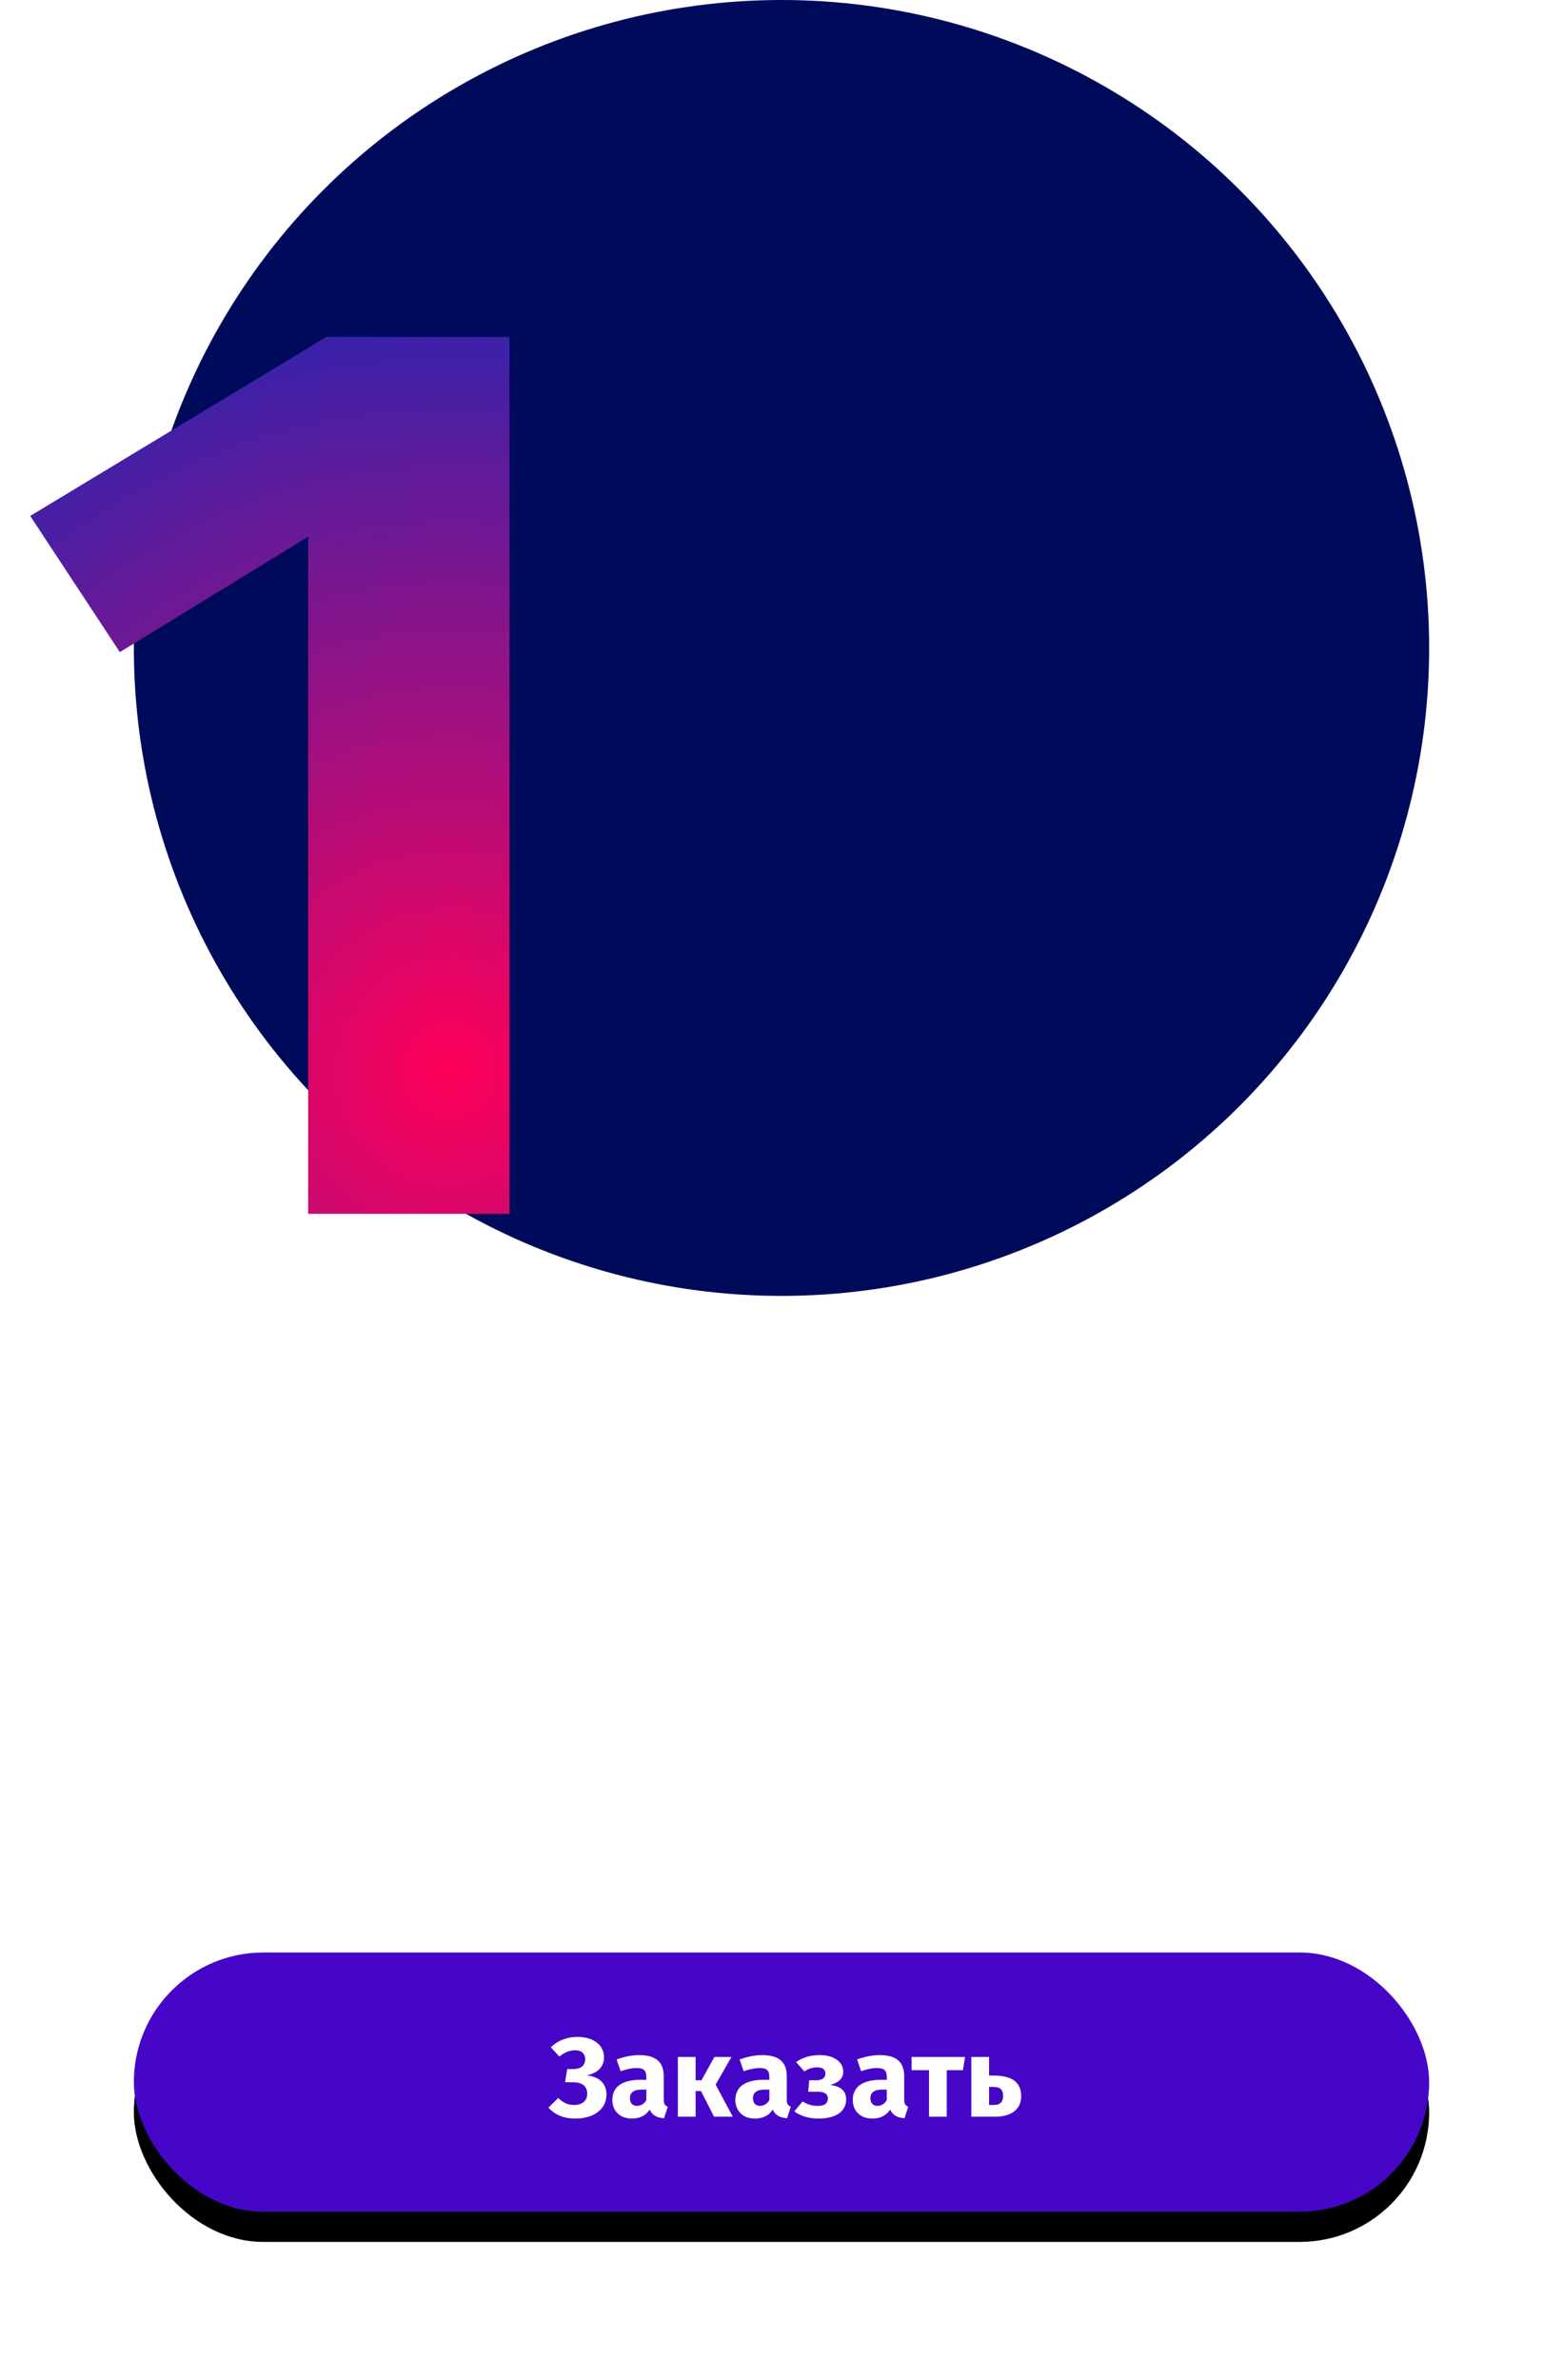
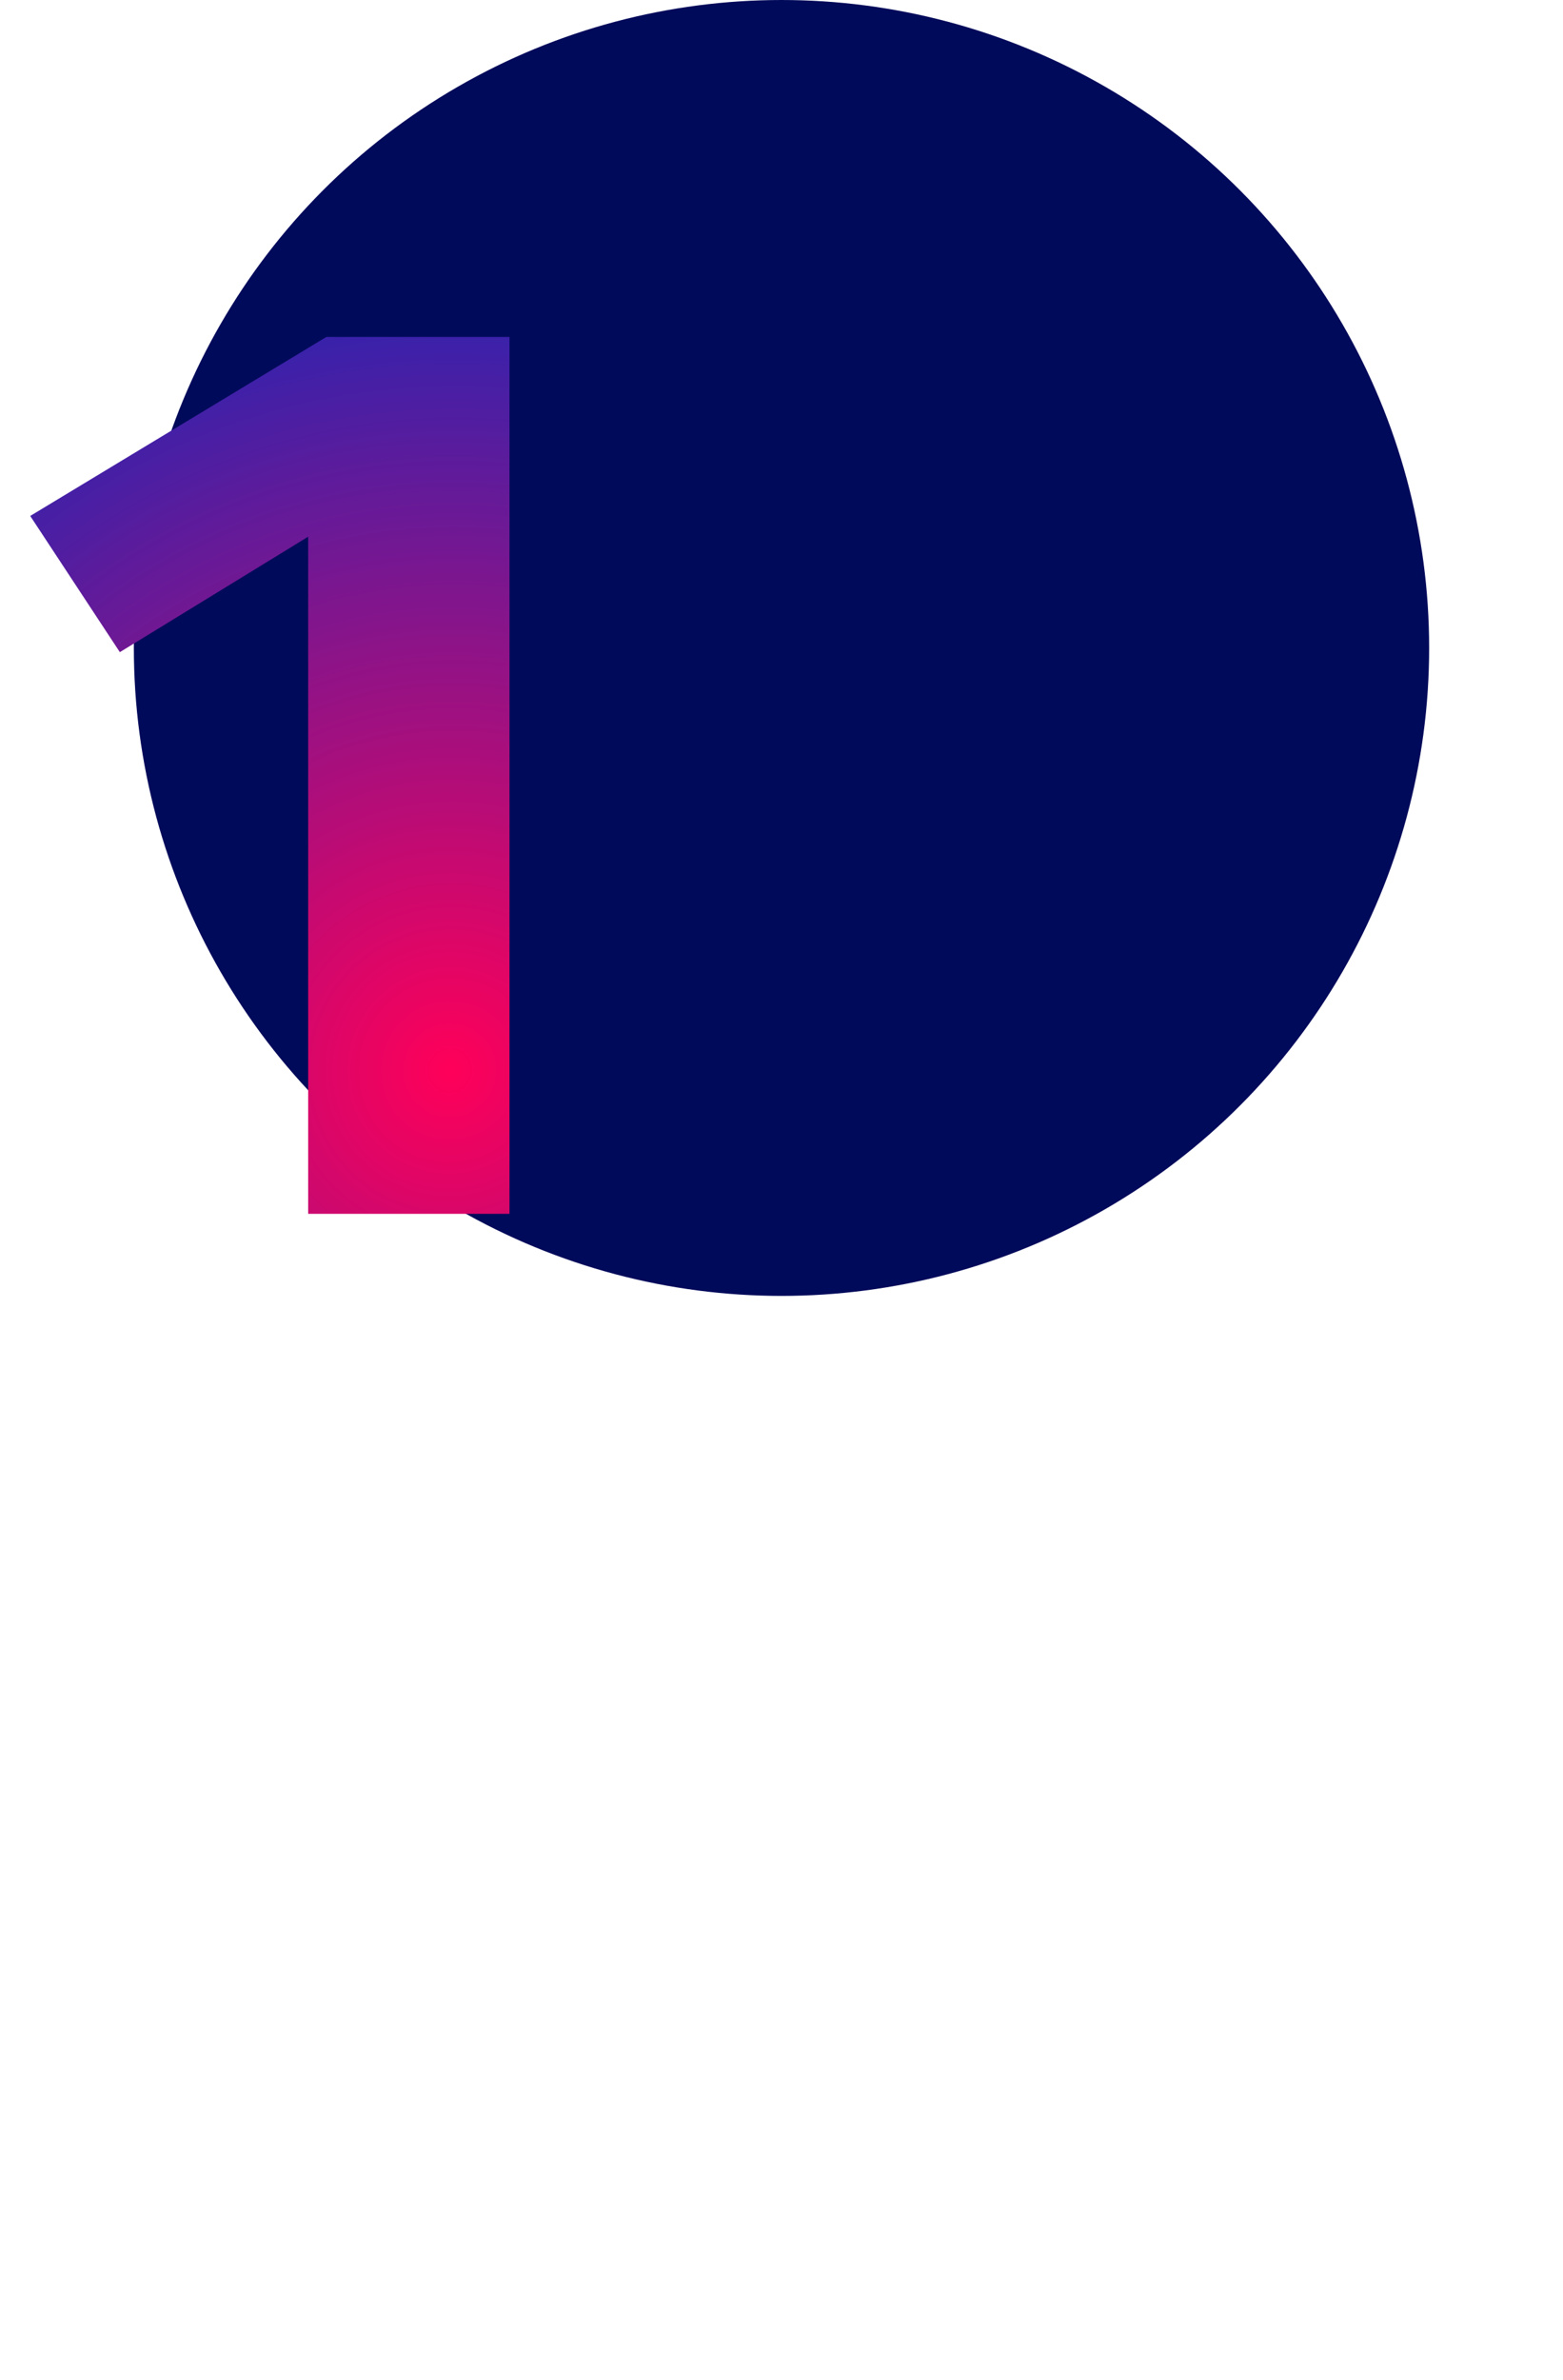
<svg xmlns="http://www.w3.org/2000/svg" xmlns:xlink="http://www.w3.org/1999/xlink" width="362px" height="551px" viewBox="0 0 362 551">
  <title>Group 22</title>
  <desc>Created with Sketch.</desc>
  <defs>
    <radialGradient cx="88.078%" cy="83.557%" fx="88.078%" fy="83.557%" r="161.469%" gradientTransform="translate(0.881,0.836),scale(1,0.547),rotate(-129.618),translate(-0.881,-0.836)" id="radialGradient-1">
      <stop stop-color="#FF0059" offset="0%" />
      <stop stop-color="#3023AE" offset="100%" />
    </radialGradient>
-     <rect id="path-2" x="0" y="0" width="300" height="60" rx="30" />
    <filter x="-17.2%" y="-74.2%" width="134.3%" height="271.7%" filterUnits="objectBoundingBox" id="filter-3">
      <feOffset dx="0" dy="7" in="SourceAlpha" result="shadowOffsetOuter1" />
      <feGaussianBlur stdDeviation="16" in="shadowOffsetOuter1" result="shadowBlurOuter1" />
      <feColorMatrix values="0 0 0 0 0.09 0 0 0 0 0.035 0 0 0 0 0.345 0 0 0 0.324 0" type="matrix" in="shadowBlurOuter1" />
    </filter>
  </defs>
  <g id="Page-1" stroke="none" stroke-width="1" fill="none" fill-rule="evenodd">
    <g id="Главная" transform="translate(-122, -2305)">
      <g id="Group-22" transform="translate(129, 2305)">
        <g id="Group-4">
          <circle id="Oval-Copy-4" fill="#000A5A" cx="174" cy="150" r="150" />
          <polygon id="1" fill="url(#radialGradient-1)" points="111 78 111 281 64.374 281 64.374 124.246 20.756 150.972 0 119.441 68.585 78" />
        </g>
        <g id="Group-18" transform="translate(24, 452)">
          <g id="Rectangle-Copy-9">
            <use fill="black" fill-opacity="1" filter="url(#filter-3)" xlink:href="#path-2" />
            <use fill="#4606C8" fill-rule="evenodd" xlink:href="#path-2" />
          </g>
-           <path d="M102.263,38.442 C99.533,38.442 97.505,37.558 96.023,35.92 L98.285,33.684 C99.403,34.75 100.495,35.296 101.951,35.296 C103.849,35.296 104.993,34.36 104.993,32.67 C104.993,31.032 103.927,30.044 101.769,30.044 L99.871,30.044 L100.365,26.976 L101.847,26.976 C103.563,26.976 104.525,26.144 104.525,24.74 C104.525,23.57 103.875,22.634 102.185,22.634 C100.963,22.634 99.793,23.102 98.545,24.09 L96.569,21.932 C98.259,20.346 100.313,19.54 102.757,19.54 C106.605,19.54 108.893,21.542 108.893,24.272 C108.893,26.326 107.593,27.886 104.889,28.432 C107.671,28.744 109.465,30.226 109.465,32.878 C109.465,36.284 106.501,38.442 102.263,38.442 Z M122.725,33.996 C122.725,35.062 123.011,35.452 123.661,35.686 L122.803,38.364 C121.165,38.234 120.099,37.74 119.475,36.362 C118.487,37.896 116.953,38.442 115.315,38.442 C112.559,38.442 110.817,36.648 110.817,34.126 C110.817,31.11 113.105,29.472 117.291,29.472 L118.695,29.472 L118.695,28.874 C118.695,27.236 118.045,26.742 116.355,26.742 C115.471,26.742 114.119,27.002 112.741,27.47 L111.805,24.766 C113.547,24.116 115.445,23.752 117.005,23.752 C121.009,23.752 122.725,25.442 122.725,28.64 L122.725,33.996 Z M116.511,35.504 C117.473,35.504 118.201,35.01 118.695,34.178 L118.695,31.734 L117.681,31.734 C115.809,31.734 114.899,32.384 114.899,33.762 C114.899,34.854 115.497,35.504 116.511,35.504 Z M138.403,24.194 L134.737,30.59 L138.715,38 L134.373,38 L131.357,32.072 L130.109,32.072 L130.109,38 L126.001,38 L126.001,24.194 L130.109,24.194 L130.109,29.576 L131.461,29.576 L134.451,24.194 L138.403,24.194 Z M151.221,33.996 C151.221,35.062 151.507,35.452 152.157,35.686 L151.299,38.364 C149.661,38.234 148.595,37.74 147.971,36.362 C146.983,37.896 145.449,38.442 143.811,38.442 C141.055,38.442 139.313,36.648 139.313,34.126 C139.313,31.11 141.601,29.472 145.787,29.472 L147.191,29.472 L147.191,28.874 C147.191,27.236 146.541,26.742 144.851,26.742 C143.967,26.742 142.615,27.002 141.237,27.47 L140.301,24.766 C142.043,24.116 143.941,23.752 145.501,23.752 C149.505,23.752 151.221,25.442 151.221,28.64 L151.221,33.996 Z M145.007,35.504 C145.969,35.504 146.697,35.01 147.191,34.178 L147.191,31.734 L146.177,31.734 C144.305,31.734 143.395,32.384 143.395,33.762 C143.395,34.854 143.993,35.504 145.007,35.504 Z M158.891,23.752 C161.881,23.752 164.299,25.156 164.299,27.574 C164.299,29.134 163.285,30.122 161.283,30.642 C163.675,30.98 164.975,31.994 164.975,34.022 C164.975,36.986 162.297,38.442 158.579,38.442 C156.239,38.442 154.419,37.844 152.963,36.778 L154.887,34.49 C156.135,35.244 157.097,35.504 158.449,35.504 C159.853,35.504 160.737,35.01 160.737,33.788 C160.737,32.67 159.853,32.228 158.345,32.228 L156.187,32.228 L156.421,29.576 L158.033,29.576 C159.359,29.576 160.165,29.056 160.165,27.99 C160.165,27.002 159.385,26.586 158.319,26.586 C157.097,26.586 156.213,26.924 155.277,27.522 L153.379,25.364 C154.913,24.298 156.629,23.752 158.891,23.752 Z M178.417,33.996 C178.417,35.062 178.703,35.452 179.353,35.686 L178.495,38.364 C176.857,38.234 175.791,37.74 175.167,36.362 C174.179,37.896 172.645,38.442 171.007,38.442 C168.251,38.442 166.509,36.648 166.509,34.126 C166.509,31.11 168.797,29.472 172.983,29.472 L174.387,29.472 L174.387,28.874 C174.387,27.236 173.737,26.742 172.047,26.742 C171.163,26.742 169.811,27.002 168.433,27.47 L167.497,24.766 C169.239,24.116 171.137,23.752 172.697,23.752 C176.701,23.752 178.417,25.442 178.417,28.64 L178.417,33.996 Z M172.203,35.504 C173.165,35.504 173.893,35.01 174.387,34.178 L174.387,31.734 L173.373,31.734 C171.501,31.734 170.591,32.384 170.591,33.762 C170.591,34.854 171.189,35.504 172.203,35.504 Z M192.509,24.194 L192.015,27.236 L188.271,27.236 L188.271,38 L184.163,38 L184.163,27.236 L180.133,27.236 L180.133,24.194 L192.509,24.194 Z M199.061,28.484 C203.611,28.484 205.509,30.174 205.509,33.268 C205.509,36.44 203.013,38 199.659,38 L193.965,38 L193.965,24.194 L198.073,24.194 L198.073,28.484 L199.061,28.484 Z M199.217,35.296 C200.569,35.296 201.323,34.62 201.323,33.19 C201.323,31.838 200.725,31.11 198.983,31.11 L198.073,31.11 L198.073,35.296 L199.217,35.296 Z" id="Заказать" fill="#FFFFFF" />
        </g>
      </g>
    </g>
  </g>
</svg>